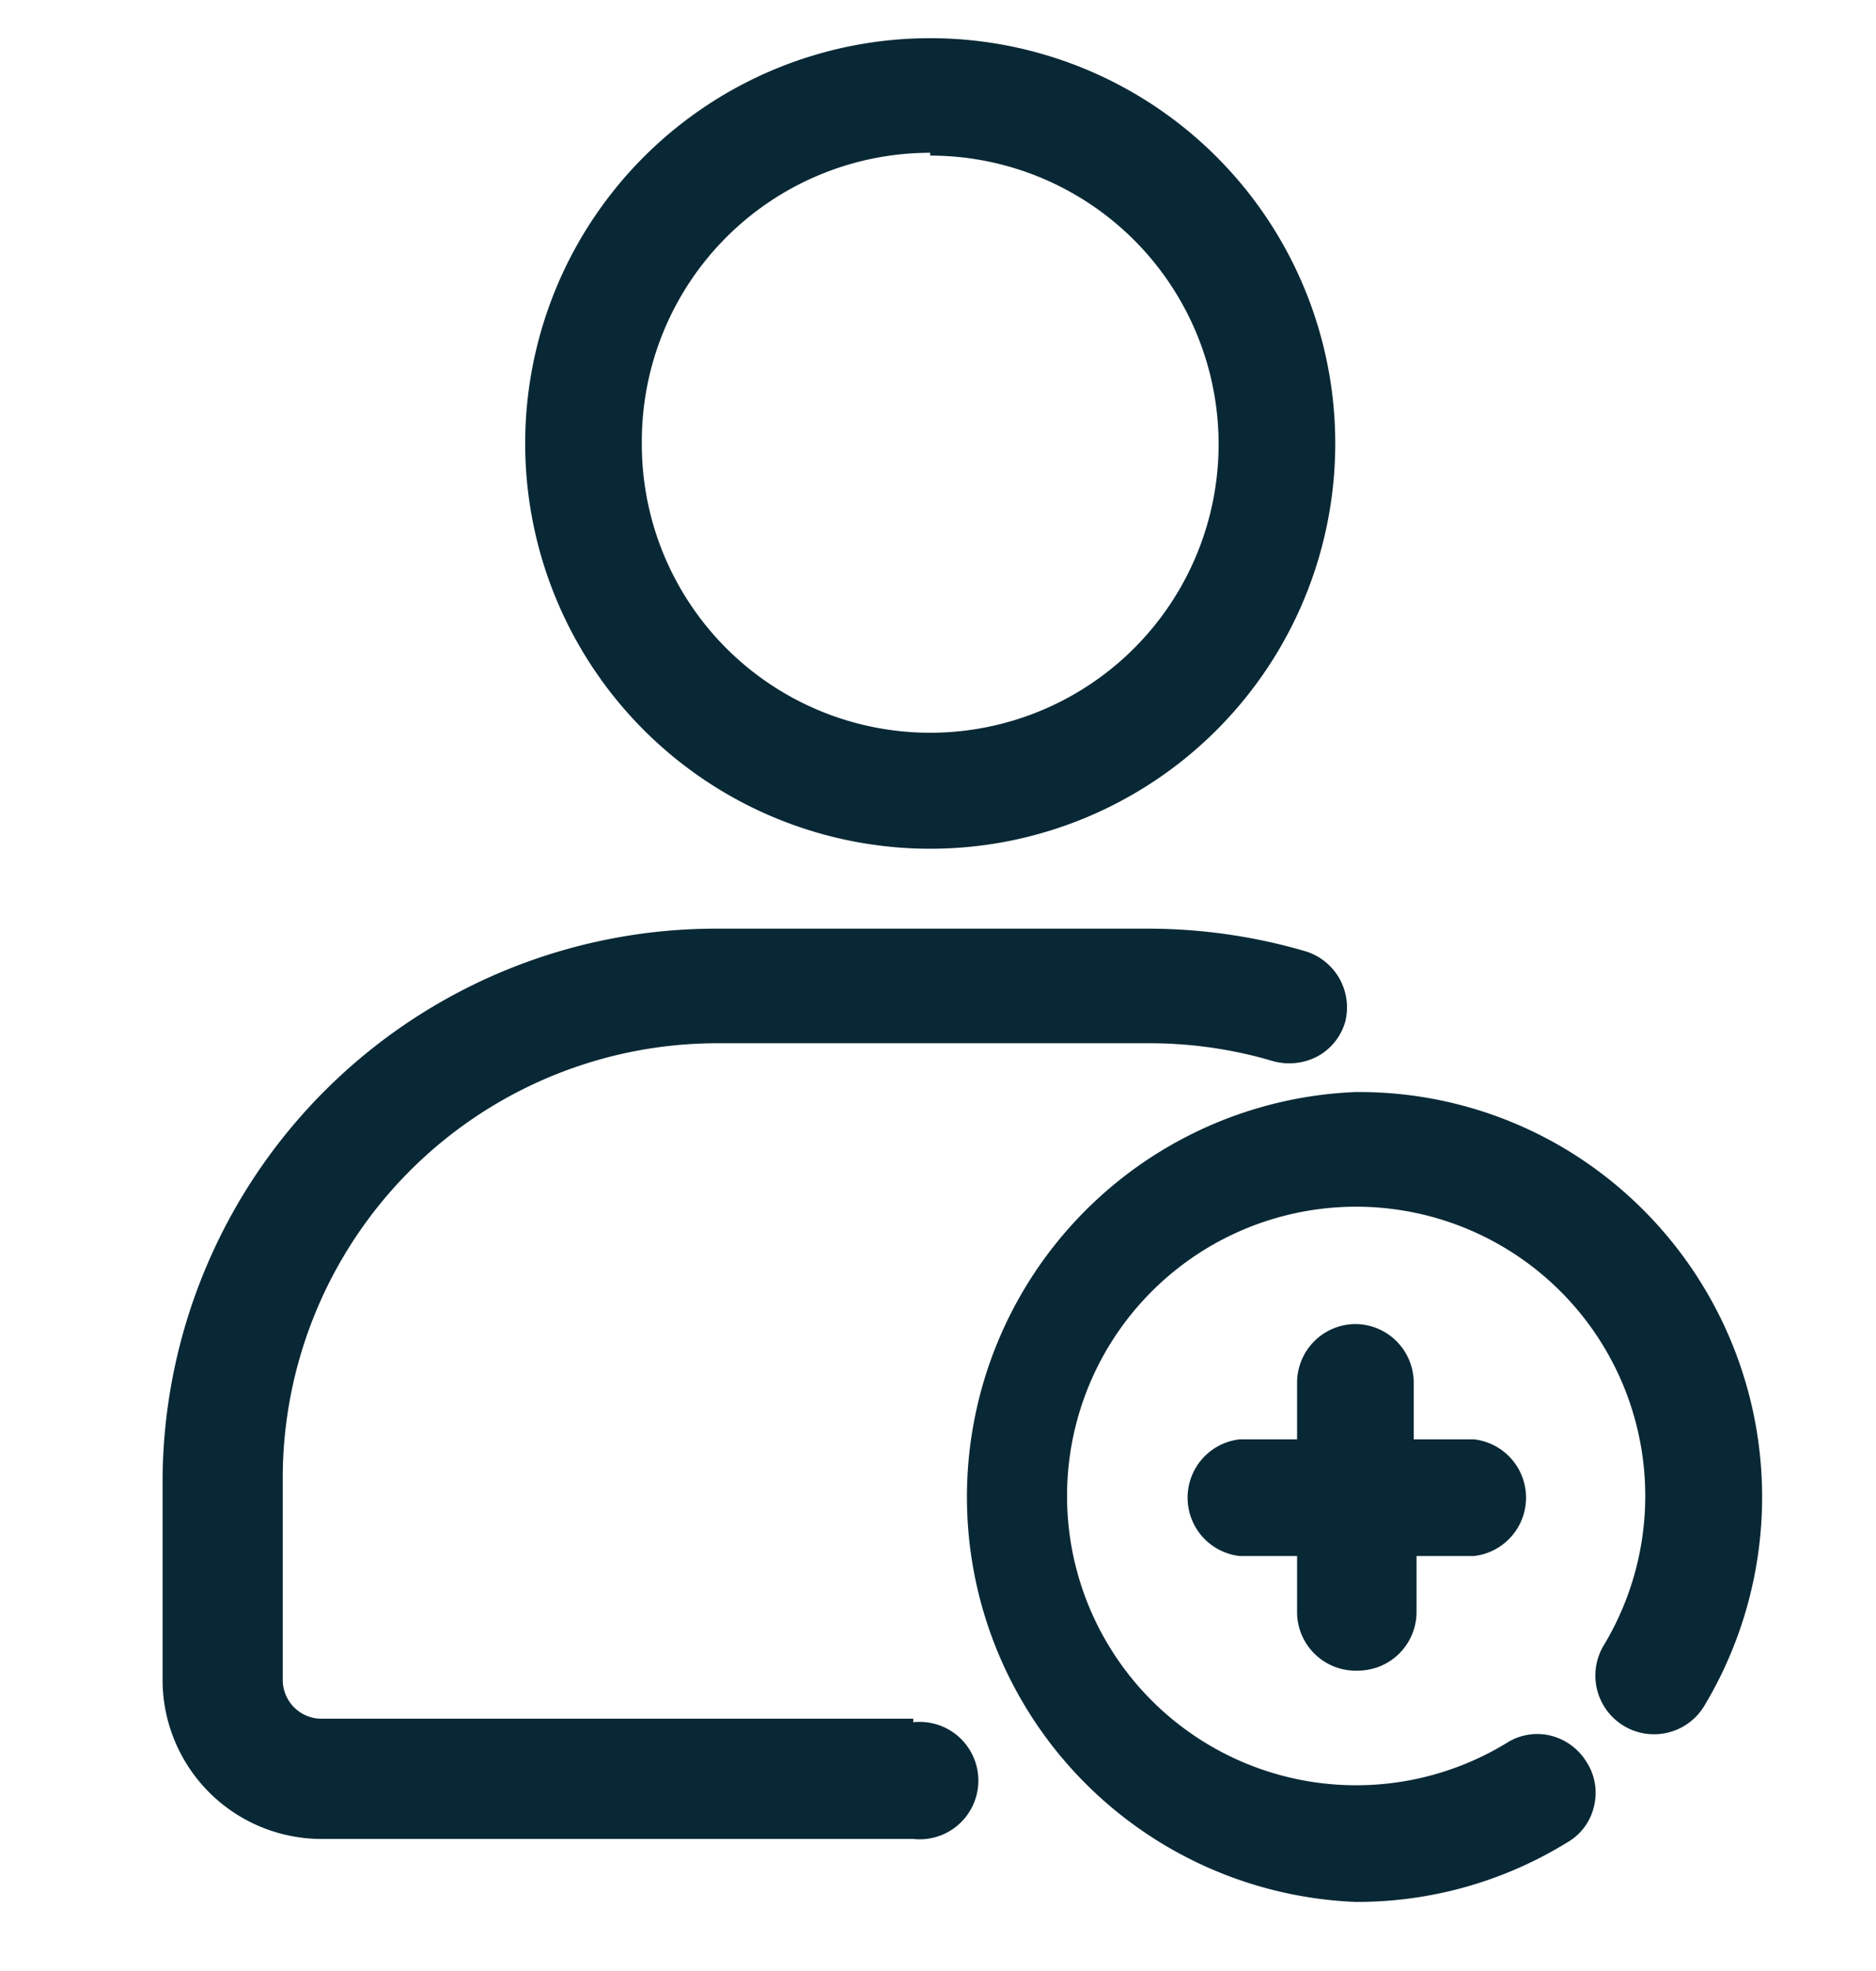
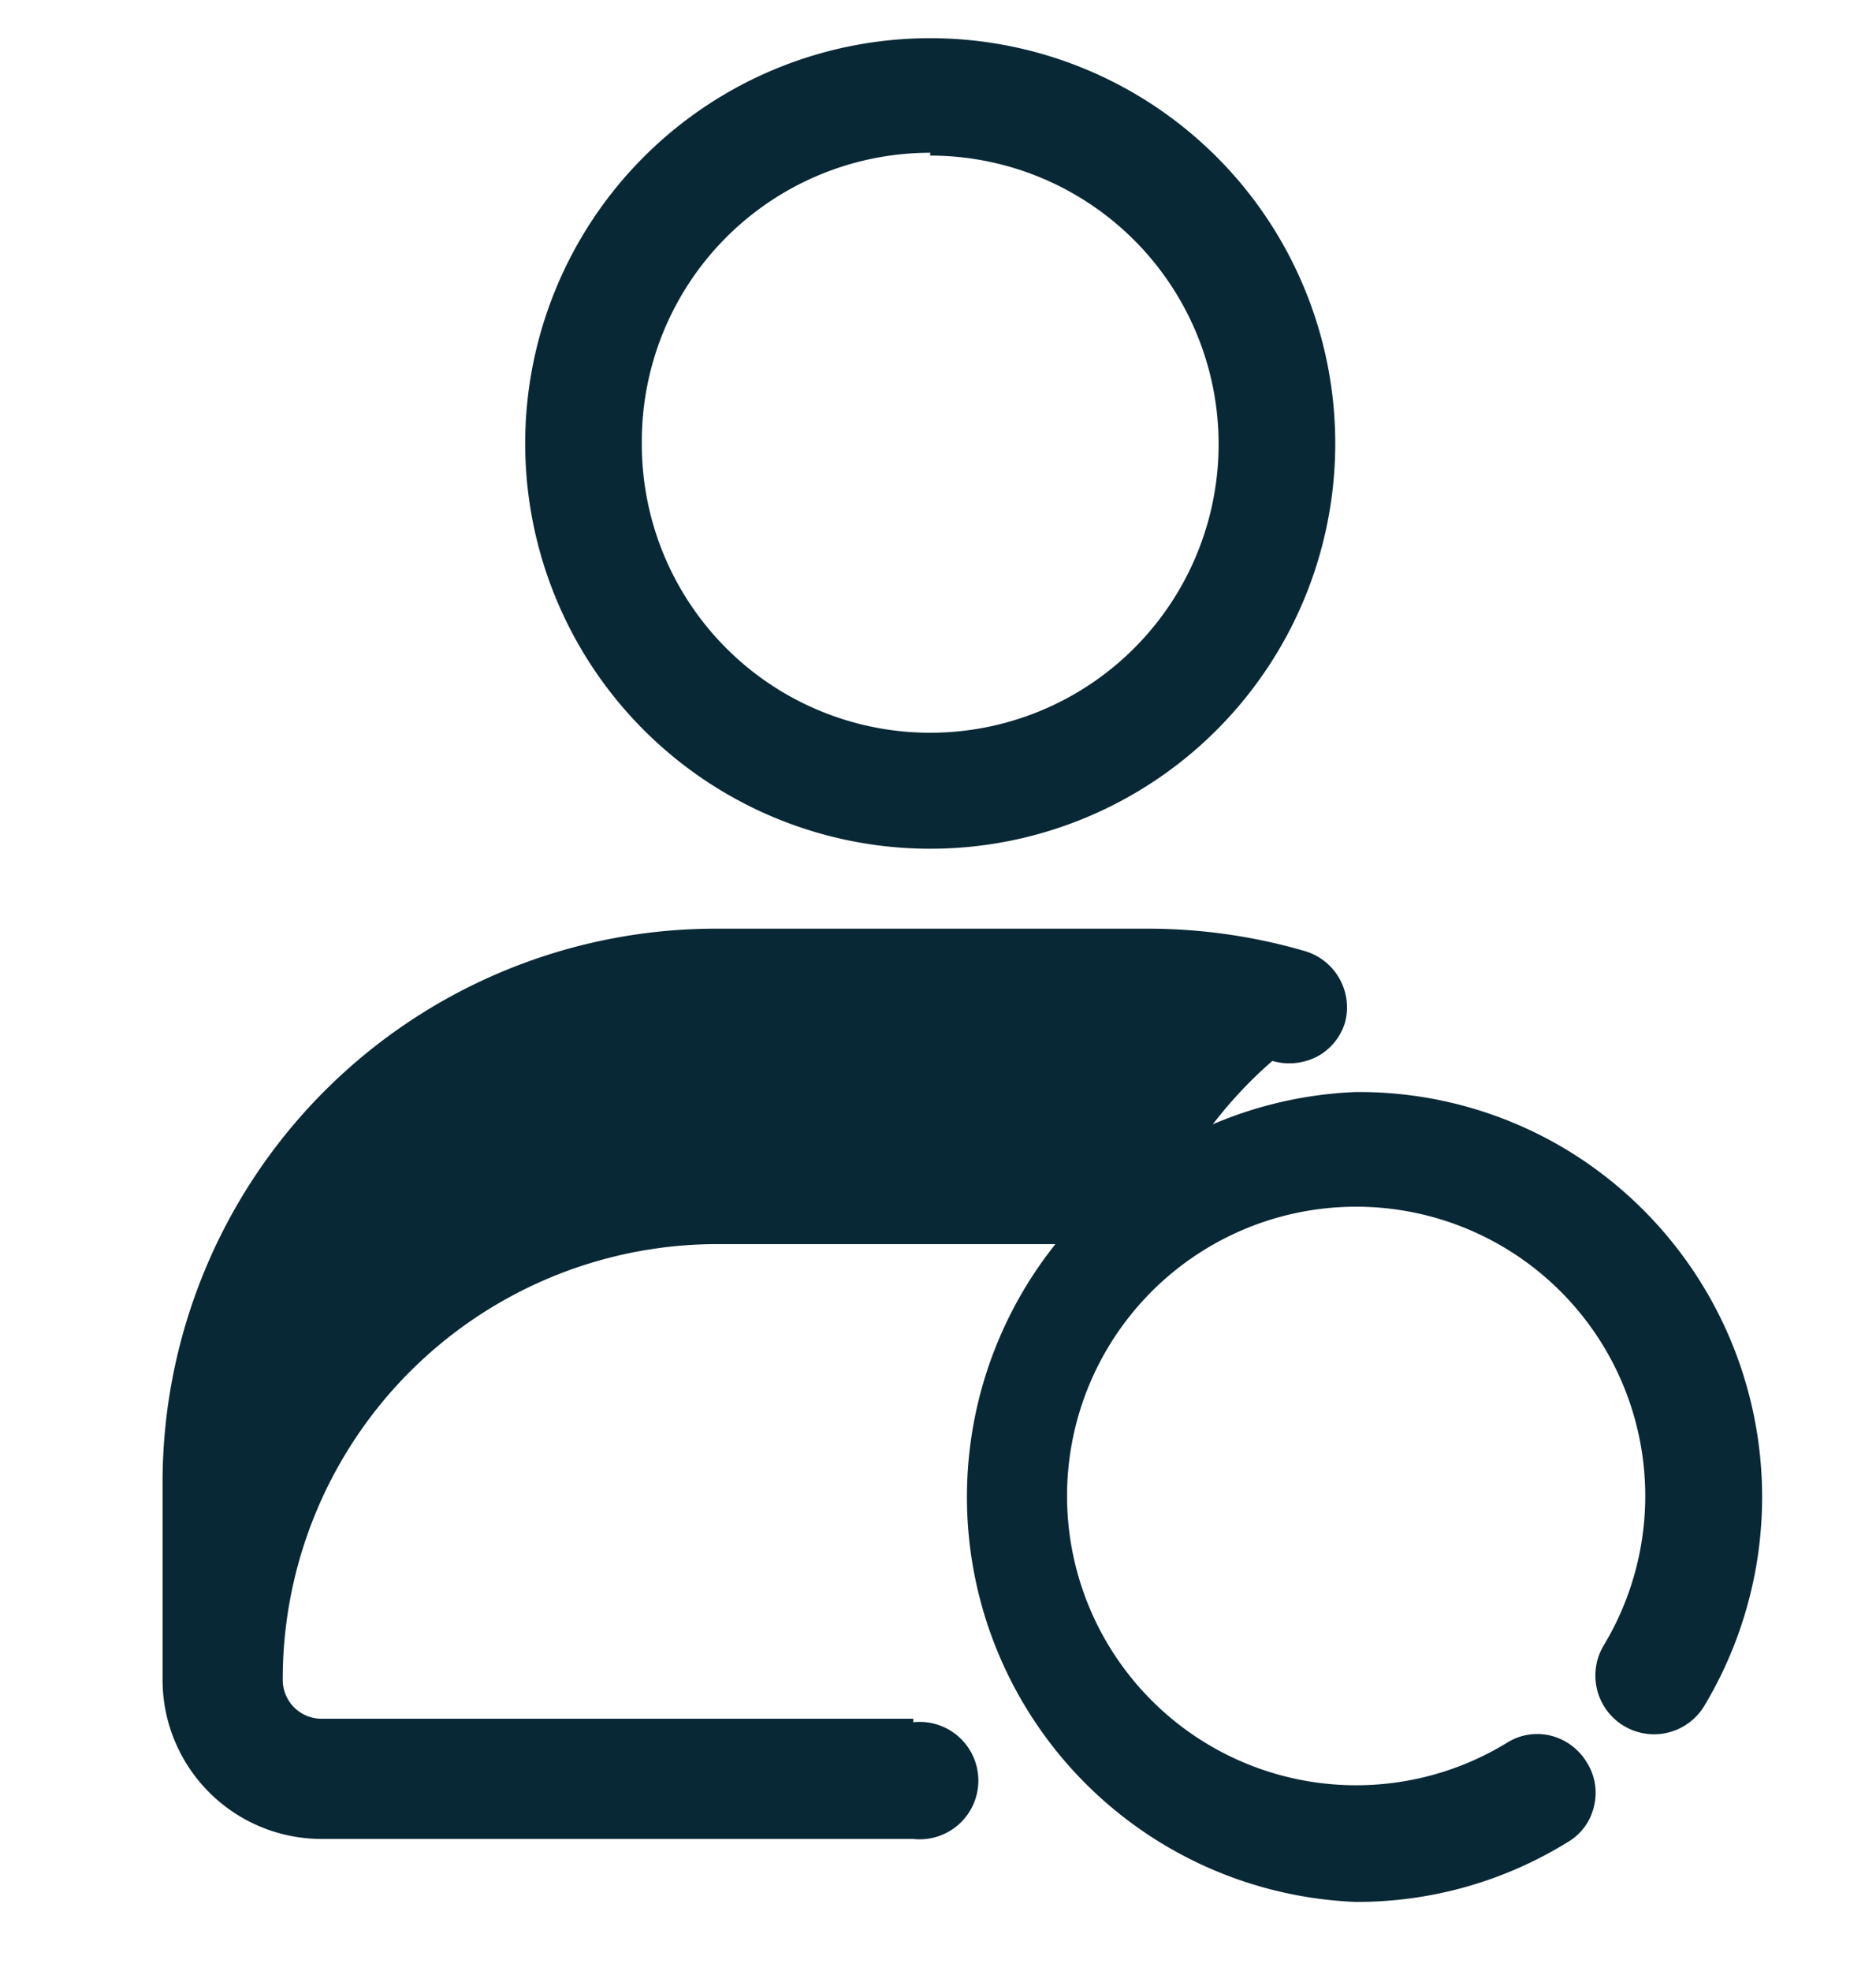
<svg xmlns="http://www.w3.org/2000/svg" viewBox="0 0 26.54 27.87">
  <g id="Ebene_2" data-name="Ebene 2">
    <g id="Ebene_1-2" data-name="Ebene 1">
      <g>
        <g>
-           <path d="M12.92,24.3H4.52A.55.55,0,0,1,4,23.76V20.92a6.15,6.15,0,0,1,6.11-6.17h6.13A6.14,6.14,0,0,1,18,15a.86.86,0,0,0,.63-.06.81.81,0,0,0,.4-.49.83.83,0,0,0-.56-1,7.94,7.94,0,0,0-2.22-.32H10.12A7.83,7.83,0,0,0,2.3,20.92v2.81A2.25,2.25,0,0,0,4.53,26h8.39a.83.83,0,1,0,0-1.65Z" style="fill: #092835" />
+           <path d="M12.92,24.3H4.52A.55.55,0,0,1,4,23.76a6.15,6.15,0,0,1,6.11-6.17h6.13A6.14,6.14,0,0,1,18,15a.86.86,0,0,0,.63-.06.81.81,0,0,0,.4-.49.83.83,0,0,0-.56-1,7.94,7.94,0,0,0-2.22-.32H10.12A7.83,7.83,0,0,0,2.3,20.92v2.81A2.25,2.25,0,0,0,4.53,26h8.39a.83.83,0,1,0,0-1.65Z" style="fill: #092835" />
          <path d="M13.16,12A5.73,5.73,0,1,0,7.43,6.24,5.73,5.73,0,0,0,13.16,12Zm0-9.8h0A4.08,4.08,0,1,1,9.08,6.24,4.08,4.08,0,0,1,13.16,2.16Z" style="fill: #092835" />
          <path d="M22.17,16.26a5.68,5.68,0,0,0-3-.82h0a5.73,5.73,0,0,0,0,11.45h0a5.66,5.66,0,0,0,3-.84.79.79,0,0,0,.38-.51.8.8,0,0,0-.1-.62.83.83,0,0,0-.51-.38.8.8,0,0,0-.62.1,4.09,4.09,0,1,1,1.37-1.38.83.83,0,0,0,1.42.86A5.74,5.74,0,0,0,22.17,16.26Z" style="fill: #092835" />
-           <path d="M19.22,23.62a.83.83,0,0,0,.82-.83V22h.81a.83.83,0,0,0,0-1.65H20v-.8a.83.83,0,0,0-.82-.83h0a.83.83,0,0,0-.83.83v.8h-.81a.83.83,0,0,0,0,1.65h.81v.81A.83.83,0,0,0,19.22,23.62Z" style="fill: #092835" />
        </g>
-         <rect width="26.54" height="27.87" style="fill: none" />
      </g>
    </g>
  </g>
</svg>